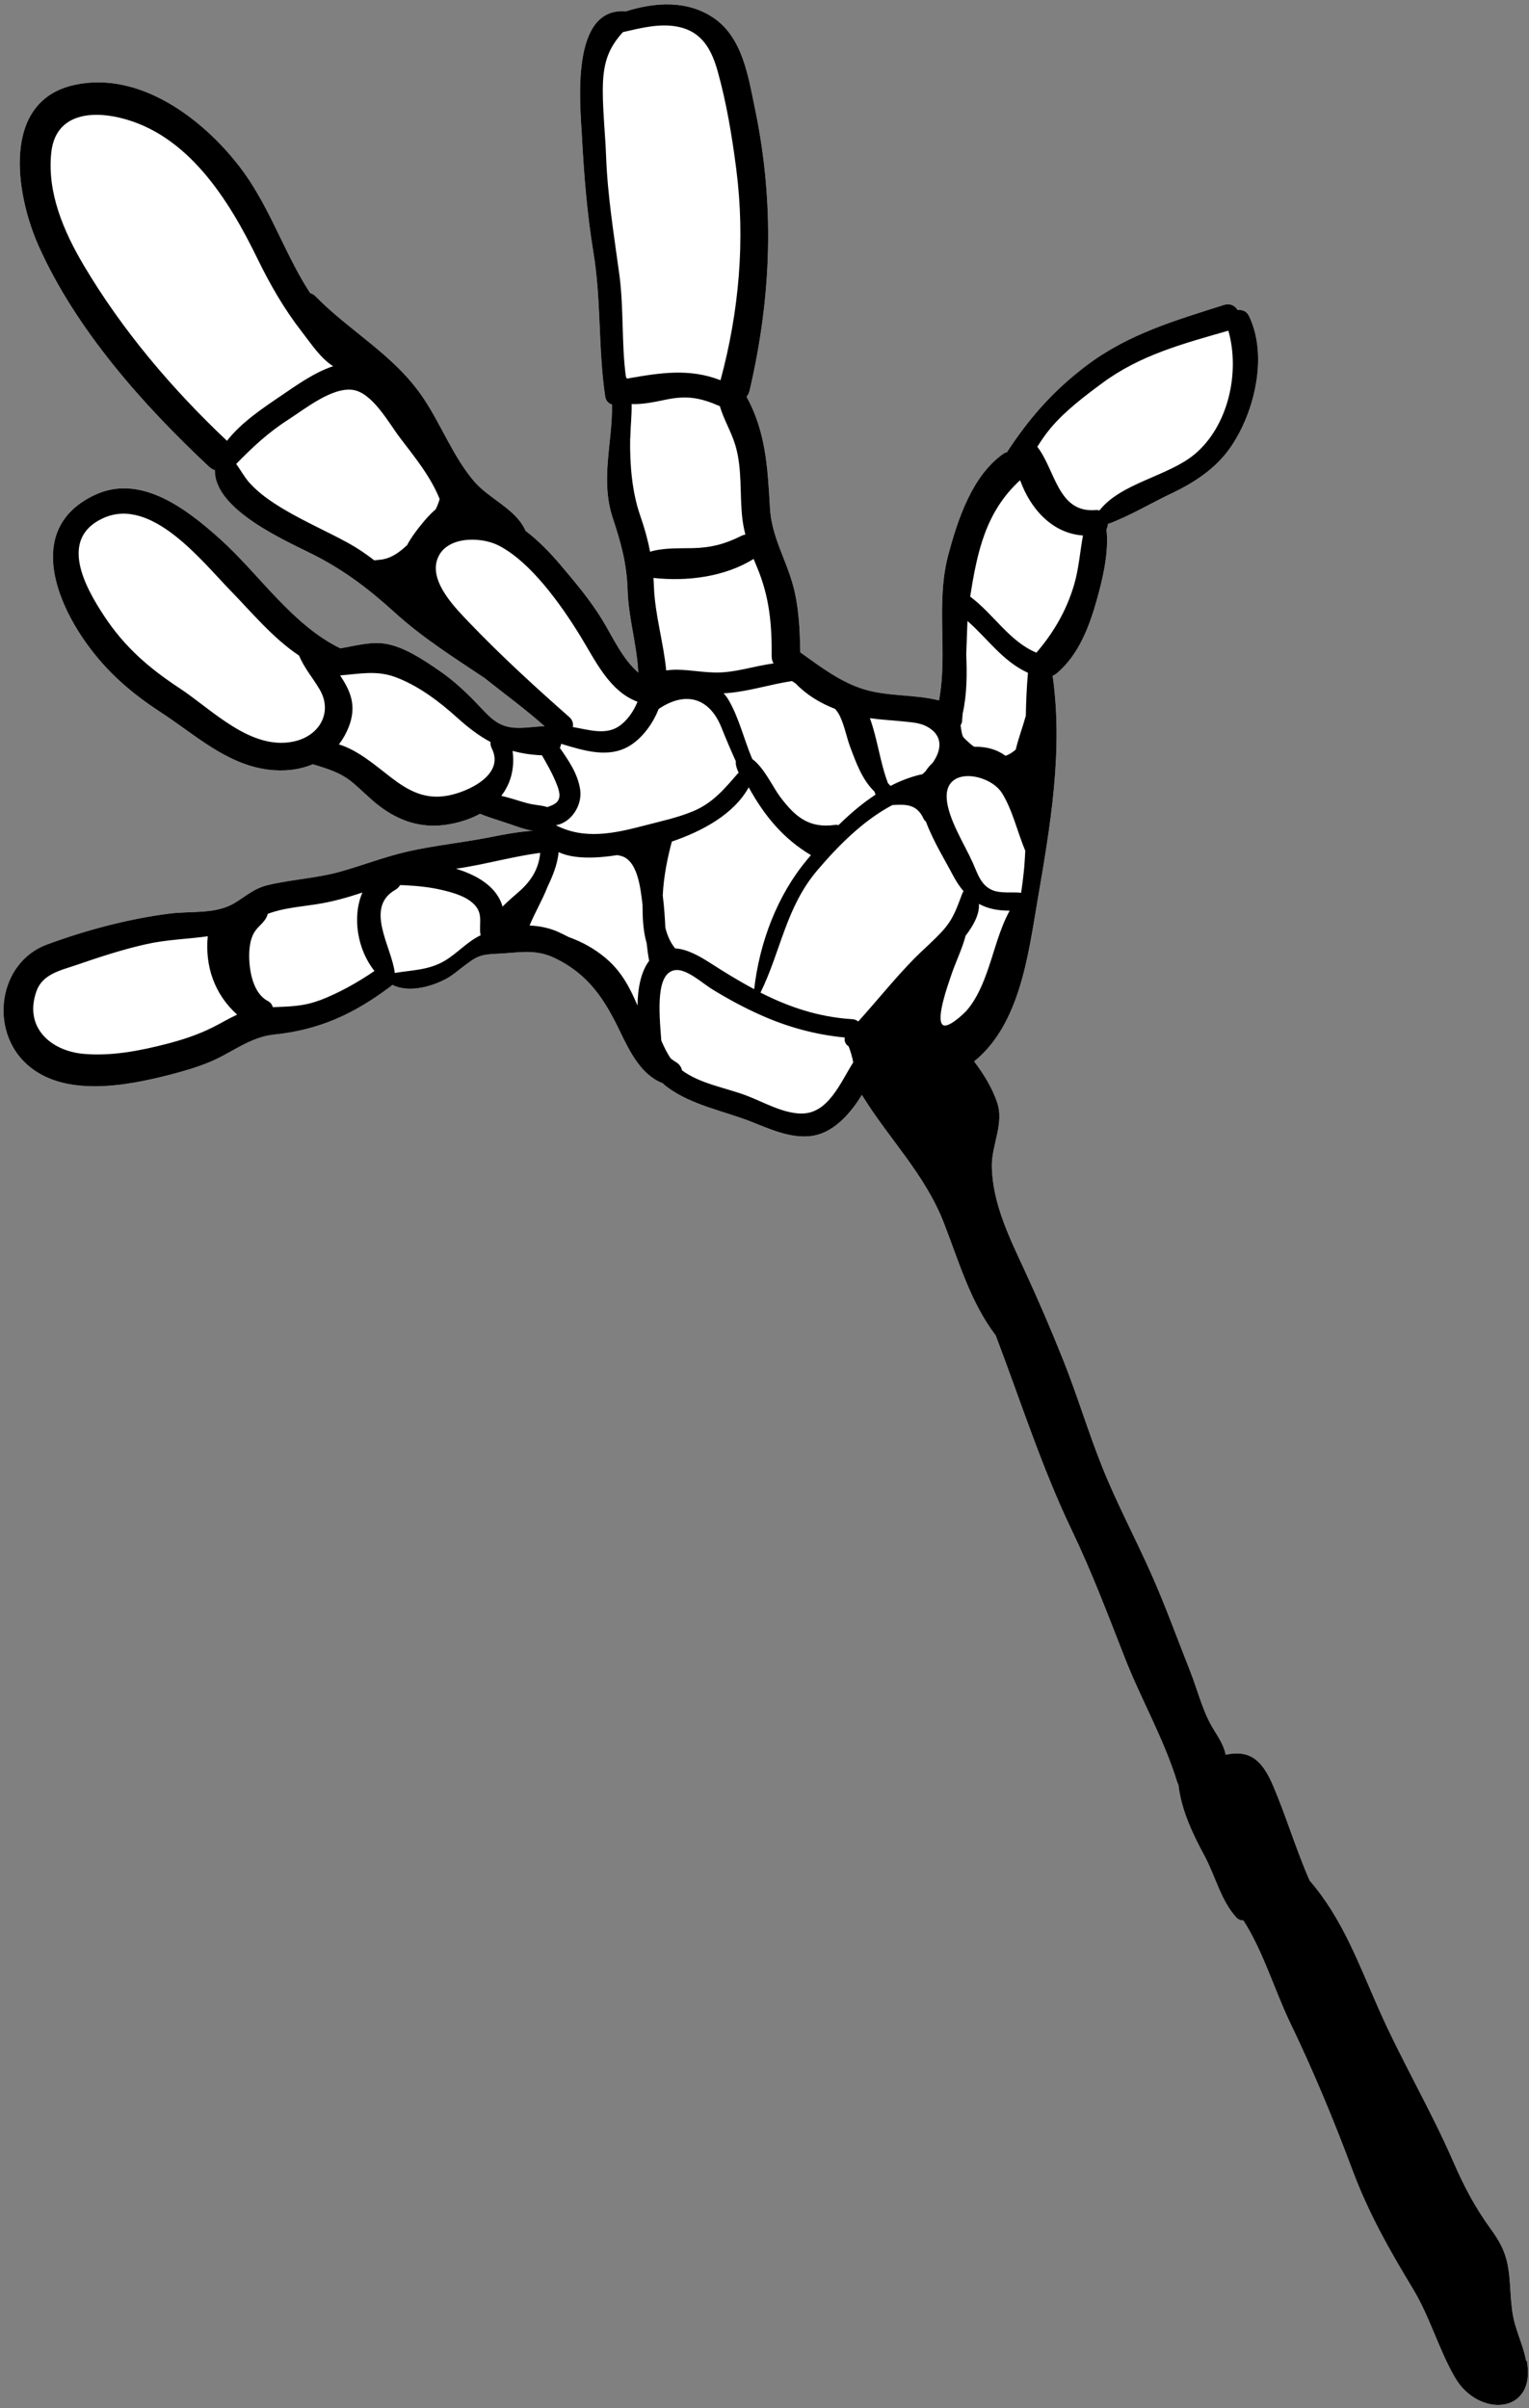
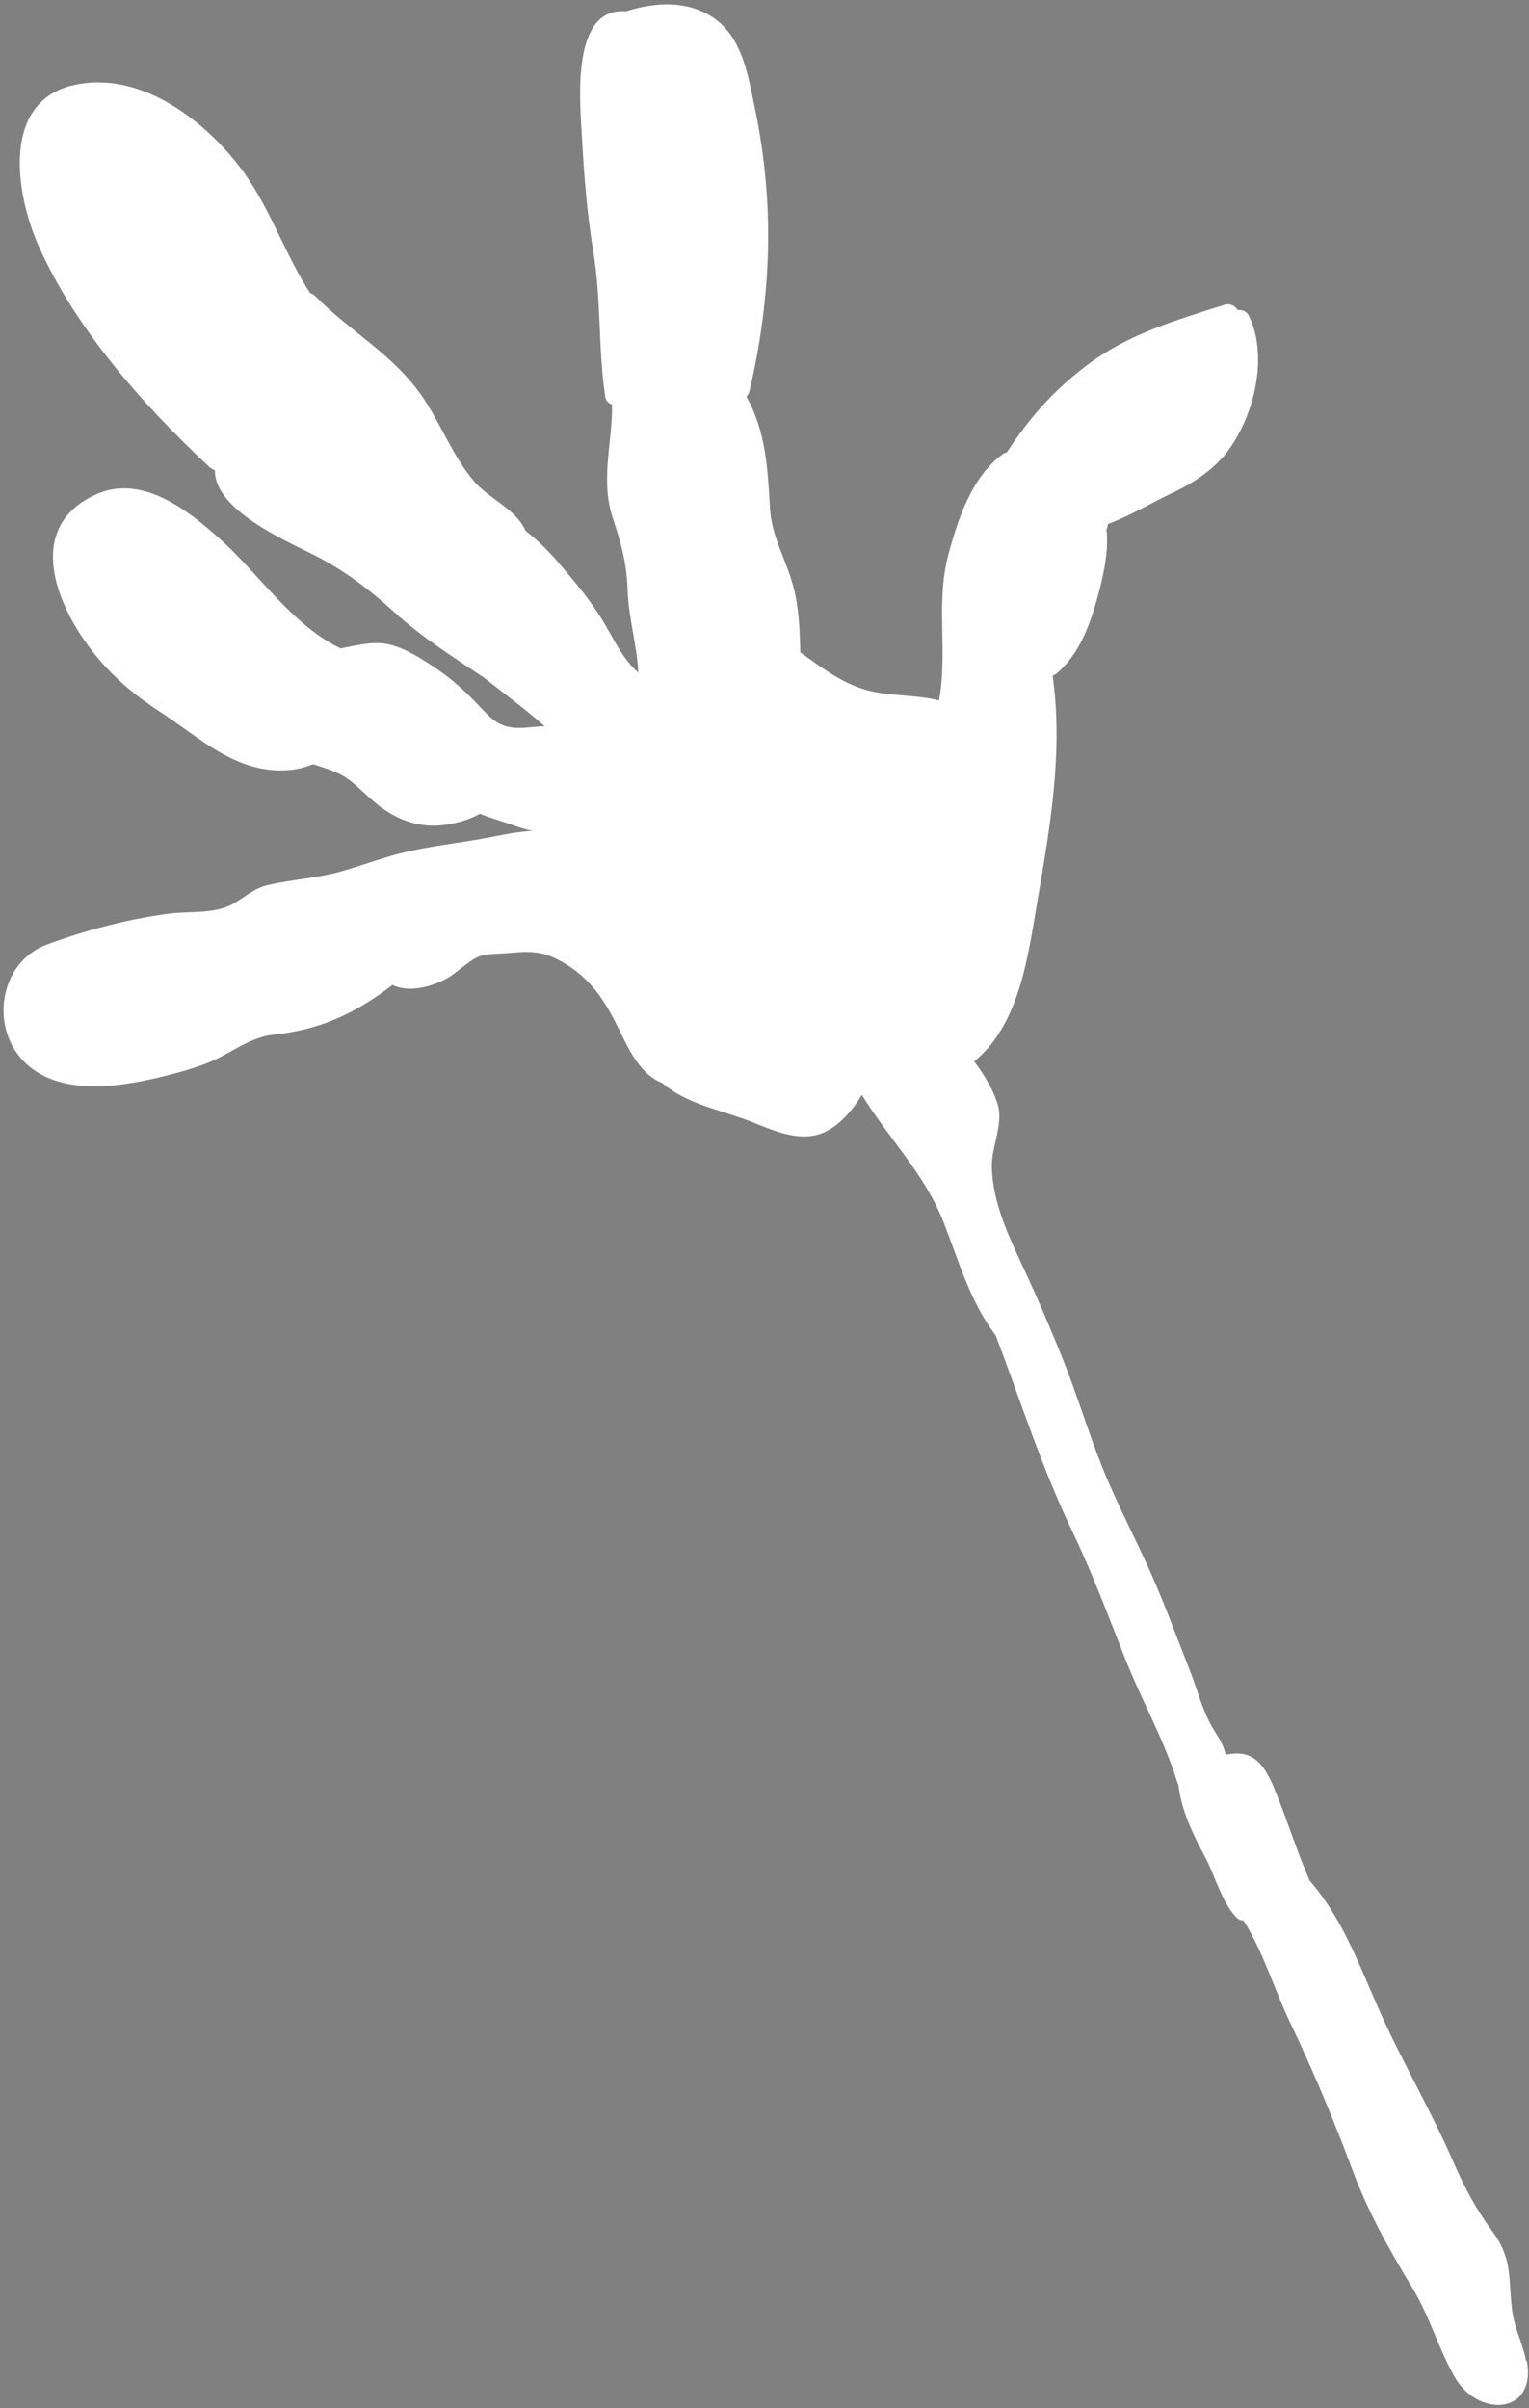
<svg xmlns="http://www.w3.org/2000/svg" width="252" height="397" viewBox="0 0 252 397" fill="none">
  <rect x="0" y="0" width="252" height="397" fill="#808080" stroke="none" />
  <path d="M251.53 389.2C251.14 387.12 250.28 385.19 249.7 383.17C248.75 379.88 249.13 376.49 248.45 373.17C247.99 370.95 247 369.22 245.66 367.39C243.13 363.92 241.24 360.32 239.53 356.37C235.78 347.75 230.98 339.68 227.19 331.09C223.91 323.66 221.22 316.22 215.85 310.01C213.6 304.9 212.01 299.51 209.83 294.38C207.98 290.03 205.9 288.43 202.01 289.26C201.64 287.43 200.64 286.19 199.69 284.53C198.11 281.74 197.32 278.44 196.14 275.46C194.03 270.14 192.09 264.75 189.77 259.52C187.14 253.6 184.08 247.87 181.67 241.86C179.35 236.07 177.57 230.08 175.26 224.28C173.24 219.22 171.1 214.23 168.81 209.29C166.34 203.97 163.62 198.4 163.47 192.43C163.37 188.73 165.57 185.3 164.32 181.67C163.54 179.41 162.17 177.08 160.55 174.97C168.1 168.88 169.48 157.31 171 148.43C173.11 136.1 175.24 123.86 173.49 111.4C173.73 111.3 173.97 111.16 174.21 110.96C177.77 107.95 179.53 103.29 180.76 98.91C181.71 95.54 182.8 91.03 182.36 87.26C182.5 87 182.57 86.69 182.6 86.38C186.13 85.1 189.69 82.94 193.05 81.35C196.79 79.58 200.33 77.28 202.74 73.83C206.77 68.07 209.04 58.61 205.83 52.06C205.45 51.28 204.71 51.02 203.99 51.12C203.56 50.4 202.76 49.94 201.72 50.27C193.65 52.84 185.96 55.06 179.11 60.23C173.49 64.47 169.59 69 165.95 74.56C165.76 74.59 165.58 74.65 165.41 74.77C160.23 78.38 157.86 85.6 156.3 91.44C154.17 99.4 156.24 107.58 154.76 115.46C150.69 114.43 146.38 114.85 142.37 113.62C138.51 112.44 135.16 109.87 131.9 107.54C131.82 103.81 131.68 99.99 130.67 96.38C129.45 92 127.16 88.4 126.9 83.72C126.52 77.01 126.2 71.16 123.04 65.4C123.27 65.13 123.45 64.79 123.55 64.36C127.17 48.82 127.7 33.62 124.44 17.97C123.34 12.68 122.41 6.16 117.55 2.91C113.2 9.27448e-05 107.94 0.36 103.16 1.87C103.15 1.87 103.13 1.87 103.12 1.87C93.99 1.14 95.61 17.13 95.9 22.35C96.25 28.87 96.74 35.13 97.8 41.59C99.11 49.51 98.57 57.44 99.74 65.33C99.85 66.09 100.31 66.52 100.87 66.68C100.96 72.93 98.91 79.06 100.98 85.35C102.38 89.61 103.29 92.81 103.44 97.33C103.59 101.88 104.95 106.2 105.19 110.72C105.19 110.78 105.21 110.84 105.22 110.89C102.53 108.57 101.03 105.06 99.17 102.03C97.21 98.84 94.73 95.91 92.31 93.05C90.63 91.07 88.73 89.11 86.62 87.51C85.05 83.88 80.57 82.25 78.07 79.27C74.67 75.23 72.76 70.12 69.85 65.74C65.04 58.51 57.83 54.8 51.92 48.77C51.69 48.54 51.42 48.41 51.13 48.33C50.69 47.66 50.27 46.98 49.87 46.29C46.25 40.03 43.93 33.26 39.48 27.47C33.38 19.54 22.96 11.65 12.26 14C0.11 16.67 2.57 32.02 6.35 40.51C12.48 54.27 23.54 66.72 34.43 76.91C34.75 77.2 35.08 77.4 35.42 77.51C35.29 84.09 47.34 89.24 51.69 91.45C56.74 94.02 60.78 97.08 64.99 100.91C69.63 105.13 74.64 108.28 79.83 111.75C83.17 114.41 86.65 116.94 89.76 119.72C88.19 119.75 86.59 120.05 85.05 119.98C82.36 119.86 81.03 118.56 79.33 116.75C77.14 114.41 74.92 112.27 72.26 110.46C69.82 108.79 66.79 106.76 63.82 106.17C61.27 105.66 58.66 106.45 56.1 106.88C48.11 103 42.69 94.61 36.23 88.82C30.85 84 23.26 78.04 15.68 81.57C4.69 86.68 8.72 98.31 14.22 106.01C17.6 110.75 21.6 114.23 26.46 117.39C32.09 121.05 37.26 125.98 44.18 126.87C46.79 127.21 49.34 126.92 51.57 125.98C53.94 126.74 56 127.27 58.04 128.94C59.59 130.22 60.96 131.69 62.58 132.91C65.79 135.33 69.32 136.53 73.36 135.98C75.49 135.69 77.45 135.06 79.12 134.15C80.78 134.84 82.59 135.34 84.25 135.92C85.36 136.31 86.59 136.76 87.81 136.95C85.36 137.11 82.96 137.58 80.52 138.06C76.1 138.92 71.63 139.37 67.24 140.36C63.44 141.22 59.86 142.63 56.12 143.68C52.19 144.78 48.15 144.96 44.2 145.89C41.94 146.42 40.64 147.65 38.73 148.82C35.58 150.76 31.53 150.15 27.97 150.6C21.23 151.45 14.09 153.35 7.72 155.71C-0.23 158.66 -1.84 169.75 4.4 175.43C10.5 180.98 20.85 179.01 28.02 177.16C30.22 176.59 32.44 175.95 34.54 175.08C38.18 173.57 41.18 170.96 45.15 170.55C52.65 169.77 58.29 167.18 64.39 162.6C64.49 162.52 64.58 162.44 64.67 162.35C67.26 163.67 70.91 162.73 73.41 161.42C74.45 160.88 75.21 160.22 76.11 159.52C78.62 157.6 79.06 157.35 82.02 157.22C85.38 157.08 88.14 156.36 91.4 157.92C97.03 160.62 99.67 164.77 102.26 170.18C103.78 173.35 105.73 177.24 109.19 178.55C109.45 178.79 109.71 179.02 110 179.23C114.04 182.22 119.45 183.16 124.05 185C127.5 186.38 131.64 188.25 135.38 186.85C138.12 185.82 140.37 183.23 142.05 180.49C146.43 187.66 152.41 193.48 155.56 201.59C158.09 208.09 159.91 214.6 164.11 220.15C168.2 230.9 171.69 241.91 176.65 252.26C179.97 259.19 182.57 266.11 185.37 273.25C188.08 280.17 191.8 286.59 194.01 293.73C194.06 293.9 194.14 294.05 194.22 294.19C194.68 298.37 196.59 302.36 198.56 306.01C200.31 309.26 201.24 313.35 203.77 316.09C204.11 316.45 204.51 316.59 204.92 316.57C208.15 321.56 210.12 328.21 212.6 333.36C216.44 341.34 219.82 349.47 222.92 357.77C225.54 364.78 228.99 370.89 232.85 377.27C235.7 381.98 237.09 387.25 239.82 391.95C243.68 398.59 253.29 398.06 251.64 389.14L251.53 389.2Z" fill="white" />
-   <path d="M251.53 389.2C251.14 387.12 250.28 385.19 249.7 383.17C248.75 379.88 249.13 376.49 248.45 373.17C247.99 370.95 247 369.22 245.66 367.39C243.13 363.92 241.24 360.32 239.53 356.37C235.78 347.75 230.98 339.68 227.19 331.09C223.91 323.66 221.22 316.22 215.85 310.01C213.6 304.9 212.01 299.51 209.83 294.38C207.98 290.03 205.9 288.43 202.01 289.26C201.64 287.43 200.64 286.19 199.69 284.53C198.11 281.74 197.32 278.44 196.14 275.46C194.03 270.14 192.09 264.75 189.77 259.52C187.14 253.6 184.08 247.87 181.67 241.86C179.35 236.07 177.57 230.08 175.26 224.28C173.24 219.22 171.1 214.23 168.81 209.29C166.34 203.97 163.62 198.4 163.47 192.43C163.37 188.73 165.57 185.3 164.32 181.67C163.54 179.41 162.17 177.08 160.55 174.97C168.1 168.88 169.48 157.31 171 148.43C173.11 136.1 175.24 123.86 173.49 111.4C173.73 111.3 173.97 111.16 174.21 110.96C177.77 107.95 179.53 103.29 180.76 98.91C181.71 95.54 182.8 91.03 182.36 87.26C182.5 87 182.57 86.69 182.6 86.38C186.13 85.1 189.69 82.94 193.05 81.35C196.79 79.58 200.33 77.28 202.74 73.83C206.77 68.07 209.04 58.61 205.83 52.06C205.45 51.28 204.71 51.02 203.99 51.12C203.56 50.4 202.76 49.94 201.72 50.27C193.65 52.84 185.96 55.06 179.11 60.23C173.49 64.47 169.59 69 165.95 74.56C165.76 74.59 165.58 74.65 165.41 74.77C160.23 78.38 157.86 85.6 156.3 91.44C154.17 99.4 156.24 107.58 154.76 115.46C150.69 114.43 146.38 114.85 142.37 113.62C138.51 112.44 135.16 109.87 131.9 107.54C131.82 103.81 131.68 99.99 130.67 96.38C129.45 92 127.16 88.4 126.9 83.72C126.52 77.01 126.2 71.16 123.04 65.4C123.27 65.13 123.45 64.79 123.55 64.36C127.17 48.82 127.7 33.62 124.44 17.97C123.34 12.68 122.41 6.16 117.55 2.91C113.2 9.27448e-05 107.94 0.36 103.16 1.87C103.15 1.87 103.13 1.87 103.12 1.87C93.99 1.14 95.61 17.13 95.9 22.35C96.25 28.87 96.74 35.13 97.8 41.59C99.11 49.51 98.57 57.44 99.74 65.33C99.85 66.09 100.31 66.52 100.87 66.68C100.96 72.93 98.91 79.06 100.98 85.35C102.38 89.61 103.29 92.81 103.44 97.33C103.59 101.88 104.95 106.2 105.19 110.72C105.19 110.78 105.21 110.84 105.22 110.89C102.53 108.57 101.03 105.06 99.17 102.03C97.21 98.84 94.73 95.91 92.31 93.05C90.63 91.07 88.73 89.11 86.62 87.51C85.05 83.88 80.57 82.25 78.07 79.27C74.67 75.23 72.76 70.12 69.85 65.74C65.04 58.51 57.83 54.8 51.92 48.77C51.69 48.54 51.42 48.41 51.13 48.33C50.69 47.66 50.27 46.98 49.87 46.29C46.25 40.03 43.93 33.26 39.48 27.47C33.38 19.54 22.96 11.65 12.26 14C0.11 16.67 2.57 32.02 6.35 40.51C12.48 54.27 23.54 66.72 34.43 76.91C34.75 77.2 35.08 77.4 35.42 77.51C35.29 84.09 47.34 89.24 51.69 91.45C56.74 94.02 60.78 97.08 64.99 100.91C69.63 105.13 74.64 108.28 79.83 111.75C83.17 114.41 86.65 116.94 89.76 119.72C88.19 119.75 86.59 120.05 85.05 119.98C82.36 119.86 81.03 118.56 79.33 116.75C77.14 114.41 74.92 112.27 72.26 110.46C69.82 108.79 66.79 106.76 63.82 106.17C61.27 105.66 58.66 106.45 56.1 106.88C48.11 103 42.69 94.61 36.23 88.82C30.85 84 23.26 78.04 15.68 81.57C4.69 86.68 8.72 98.31 14.22 106.01C17.6 110.75 21.6 114.23 26.46 117.39C32.09 121.05 37.26 125.98 44.18 126.87C46.79 127.21 49.34 126.92 51.57 125.98C53.94 126.74 56 127.27 58.04 128.94C59.59 130.22 60.96 131.69 62.58 132.91C65.79 135.33 69.32 136.53 73.36 135.98C75.49 135.69 77.45 135.06 79.12 134.15C80.78 134.84 82.59 135.34 84.25 135.92C85.36 136.31 86.59 136.76 87.81 136.95C85.36 137.11 82.96 137.58 80.52 138.06C76.1 138.92 71.63 139.37 67.24 140.36C63.44 141.22 59.86 142.63 56.12 143.68C52.19 144.78 48.15 144.96 44.2 145.89C41.94 146.42 40.64 147.65 38.73 148.82C35.58 150.76 31.53 150.15 27.97 150.6C21.23 151.45 14.09 153.35 7.72 155.71C-0.23 158.66 -1.84 169.75 4.4 175.43C10.5 180.98 20.85 179.01 28.02 177.16C30.22 176.59 32.44 175.95 34.54 175.08C38.18 173.57 41.18 170.96 45.15 170.55C52.65 169.77 58.29 167.18 64.39 162.6C64.49 162.52 64.58 162.44 64.67 162.35C67.26 163.67 70.91 162.73 73.41 161.42C74.45 160.88 75.21 160.22 76.11 159.52C78.62 157.6 79.06 157.35 82.02 157.22C85.38 157.08 88.14 156.36 91.4 157.92C97.03 160.62 99.67 164.77 102.26 170.18C103.78 173.35 105.73 177.24 109.19 178.55C109.45 178.79 109.71 179.02 110 179.23C114.04 182.22 119.45 183.16 124.05 185C127.5 186.38 131.64 188.25 135.38 186.85C138.12 185.82 140.37 183.23 142.05 180.49C146.43 187.66 152.41 193.48 155.56 201.59C158.09 208.09 159.91 214.6 164.11 220.15C168.2 230.9 171.69 241.91 176.65 252.26C179.97 259.19 182.57 266.11 185.37 273.25C188.08 280.17 191.8 286.59 194.01 293.73C194.06 293.9 194.14 294.05 194.22 294.19C194.68 298.37 196.59 302.36 198.56 306.01C200.31 309.26 201.24 313.35 203.77 316.09C204.11 316.45 204.51 316.59 204.92 316.57C208.15 321.56 210.12 328.21 212.6 333.36C216.44 341.34 219.82 349.47 222.92 357.77C225.54 364.78 228.99 370.89 232.85 377.27C235.7 381.98 237.09 387.25 239.82 391.95C243.68 398.59 253.29 398.06 251.64 389.14L251.53 389.2ZM173.13 70.6C175.56 67.72 178.66 65.38 181.67 63.15C187.97 58.49 195.05 56.64 202.45 54.51C204.41 61.41 202.44 70.3 196.82 74.94C192.46 78.53 184.75 79.62 181.21 84.14C181.02 84.09 180.81 84.06 180.58 84.08C174.37 84.61 173.94 77.52 171 73.7C170.99 73.68 170.97 73.67 170.96 73.65C171.63 72.6 172.32 71.56 173.14 70.6H173.13ZM168.13 79.17C169.85 83.94 173.46 87.93 178.49 88.27C177.99 90.99 177.8 93.82 177 96.49C175.74 100.7 173.66 104.26 170.82 107.59C166.38 105.76 163.74 101.21 159.9 98.35C161.05 91 162.44 84.37 168.12 79.17H168.13ZM158.56 118.84C158.6 118.44 158.63 118.04 158.66 117.64C159.38 114.4 159.38 111.14 159.25 107.87C159.32 106.04 159.38 104.2 159.45 102.37C162.8 105.29 165.25 109.01 169.42 110.91C169.21 113.27 169.11 115.63 169.07 117.99C168.56 119.85 167.85 121.69 167.41 123.57C166.89 124.02 166.33 124.39 165.72 124.59C165.48 124.42 165.24 124.26 164.98 124.11C163.71 123.38 162.14 123.06 160.54 123.1C160.15 122.82 159.79 122.52 159.49 122.23C158.7 121.48 158.64 121.57 158.42 120.29C158.38 120.04 158.35 119.79 158.32 119.54C158.45 119.34 158.55 119.1 158.58 118.82L158.56 118.84ZM165.14 130.73C166.89 133.55 167.67 137.13 168.98 140.25C168.93 141.07 168.9 141.88 168.83 142.7C168.7 144.22 168.51 145.71 168.29 147.18C168.23 147.17 168.16 147.15 168.09 147.15C166.73 147.04 164.95 147.28 163.66 146.78C161.65 145.99 161.15 144.05 160.33 142.23C158.97 139.18 156.24 134.97 156.03 131.62C155.69 126.22 163.12 127.5 165.14 130.74V130.73ZM148.9 118.93C150.19 119.07 151.58 119.13 152.75 119.76C155.59 121.29 155.12 123.74 153.73 125.73C153.27 126.16 152.86 126.63 152.53 127.16C152.35 127.34 152.17 127.5 151.98 127.66C151.92 127.66 151.85 127.66 151.79 127.67C150.03 128.08 148.36 128.73 146.76 129.56C146.71 129.48 146.64 129.41 146.57 129.34C146.49 129.27 146.43 129.19 146.35 129.11C145.03 125.64 144.64 121.87 143.37 118.39C145.21 118.65 147.05 118.74 148.91 118.93H148.9ZM131.11 112.65C132.92 114.54 135.18 115.91 137.63 116.86C137.93 117.2 138.2 117.58 138.41 118.01C139.18 119.6 139.51 121.49 140.13 123.16C141.11 125.77 142.09 128.51 144.11 130.48C144.18 130.65 144.24 130.82 144.31 130.99C142.12 132.42 140.09 134.16 138.2 136.02C138.02 135.98 137.84 135.95 137.64 135.98C133.37 136.59 131.07 134.68 128.58 131.36C127.36 129.73 125.9 126.49 123.98 125.12C122.59 121.85 121.78 118.22 120 115.26C119.78 114.9 119.53 114.58 119.26 114.28C119.48 114.28 119.7 114.27 119.91 114.25C123.49 113.96 126.97 112.8 130.53 112.27C130.72 112.4 130.91 112.52 131.1 112.65H131.11ZM133.65 140.97C133.44 141.22 133.22 141.48 133.01 141.73C128.07 147.64 125.17 155.42 124.3 163.06C121.85 161.76 119.44 160.28 117 158.71C115.32 157.64 113.28 156.45 111.26 156.34C111.24 156.31 111.23 156.28 111.21 156.26C110.47 155.34 109.98 154.2 109.66 152.93C109.58 151.25 109.46 149.42 109.23 147.63C109.37 144.5 110.04 141.26 110.73 138.73C115.76 137.01 120.92 134.25 123.4 129.79C125.93 134.39 129.04 138.23 133.66 140.97H133.65ZM124.21 92.14C124.4 92.62 124.6 93.1 124.8 93.58C126.82 98.41 127.23 102.96 127.18 108.19C127.18 108.66 127.3 109.05 127.49 109.37C124.24 109.78 121.05 110.96 117.69 110.86C114.81 110.78 112.31 110.14 109.8 110.52C109.35 105.83 107.93 101.33 107.77 96.59C107.75 96.14 107.73 95.7 107.7 95.27C113.25 95.89 119.47 95.09 124.21 92.14ZM103.3 62.4C103.3 62.4 103.27 62.31 103.25 62.26C103.22 62.19 103.19 62.14 103.15 62.09C102.42 56.58 102.82 50.89 102.09 45.37C101.21 38.82 100.13 32.35 99.89 25.73C99.76 22.17 99.36 18.61 99.35 15.04C99.34 10.64 100.11 8.1 102.67 5.29C105.72 4.6 108.88 3.76 111.96 4.46C115.83 5.34 117.33 8.35 118.3 11.81C119.75 17 120.65 22.48 121.34 27.82C122.85 39.57 121.83 51.26 118.75 62.68C113.58 60.67 108.8 61.45 103.3 62.42V62.4ZM103.88 72.23C103.91 70.32 104.14 68.45 104.1 66.61C105.98 66.67 107.82 66.28 109.74 65.88C113.21 65.16 115.4 65.55 118.6 66.94C118.61 66.94 118.63 66.94 118.64 66.95C119.26 69.13 120.53 71.17 121.19 73.38C122.37 77.32 121.88 81.46 122.35 85.49C122.46 86.4 122.63 87.27 122.85 88.12C122.63 88.16 122.41 88.22 122.18 88.34C119.51 89.69 117.12 90.3 114.14 90.36C111.81 90.41 109.39 90.28 107.14 90.95C106.77 88.99 106.24 87.08 105.5 84.95C104.13 81 103.79 76.42 103.86 72.24L103.88 72.23ZM108.55 116.88C112.84 113.95 116.89 114.86 118.92 119.97C119.67 121.84 120.45 123.68 121.28 125.51C121.26 125.61 121.25 125.71 121.26 125.82C121.31 126.35 121.49 126.86 121.74 127.35C119.51 129.9 117.58 132.33 114.28 133.71C111.76 134.77 108.96 135.37 106.32 136.06C101.25 137.39 96.36 138.47 91.62 136.04C94.15 135.61 96 132.75 95.62 130.17C95.24 127.58 93.75 125.42 92.27 123.29C92.37 123.08 92.45 122.85 92.49 122.62C96.25 123.74 100.44 125.13 104 122.8C105.98 121.5 107.64 119.23 108.55 116.87V116.88ZM37.41 72.67C28.37 64.13 20.16 54.47 13.81 43.75C10.5 38.16 7.72 31.73 8.46 25.08C9.14 18.98 14.67 18.2 19.74 19.41C30.96 22.07 37.72 32.96 42.4 42.57C44.51 46.9 46.81 50.92 49.77 54.72C51.22 56.58 52.81 59.05 54.91 60.37C51.79 61.38 48.7 63.63 46.38 65.2C43.34 67.26 39.77 69.63 37.4 72.68L37.41 72.67ZM69.16 86.81C68.48 87.68 67.81 88.59 67.26 89.55C67.21 89.64 67.17 89.73 67.13 89.83C67.08 89.88 67.02 89.93 66.97 89.98C65.87 90.99 64.68 91.88 63.2 92.19C62.77 92.28 62.22 92.29 61.7 92.38C60.37 91.35 58.97 90.39 57.47 89.56C53.91 87.6 50.18 85.99 46.69 83.9C44.68 82.69 42.71 81.36 41.13 79.6C40.27 78.64 39.67 77.5 38.93 76.48C41.61 73.73 44.19 71.3 47.57 69.14C50.32 67.37 54.72 63.81 58.13 64.27C61.37 64.71 64.09 69.75 65.89 72.12C68.37 75.39 70.94 78.49 72.46 82.26C72.46 82.27 72.46 82.28 72.45 82.3C72.3 82.87 72.07 83.42 71.8 83.97C70.81 84.81 69.93 85.83 69.17 86.81H69.16ZM77.32 102.61C75.09 100.28 70.9 96.07 72.01 92.39C73.22 88.34 79.18 88.4 82.15 89.91C87.51 92.63 92.55 99.81 95.64 104.84C98.09 108.82 100.41 113.96 105.07 115.68C104.41 117.31 103.33 118.85 101.96 119.76C99.75 121.21 97 120.29 94.4 119.85C94.52 119.29 94.38 118.69 93.82 118.2C88.22 113.27 82.5 108.02 77.33 102.62L77.32 102.61ZM48.38 122.24C41.31 123.73 34.97 116.99 29.58 113.44C24.5 110.09 20.54 106.66 17.17 101.55C14.05 96.82 9.58 88.79 17.02 85.41C24.99 81.79 33.29 92.55 38.06 97.43C41.31 100.75 44.99 105.22 49.28 108.06C50.17 110.15 51.5 111.67 52.65 113.6C54.88 117.31 52.76 121.32 48.38 122.24ZM73.72 131.17C69.99 131.83 67.3 130.35 64.43 128.15C61.98 126.27 59.02 123.66 55.85 122.71C56.5 121.88 57.04 120.93 57.47 119.85C58.88 116.24 57.68 113.82 56.06 111.34C59.17 111.1 62.05 110.45 65.2 111.63C69.01 113.06 72.41 115.65 75.4 118.35C77.27 120.04 79.02 121.34 80.85 122.32C80.81 122.64 80.86 122.99 81.05 123.37C83.27 127.75 77.05 130.58 73.73 131.17H73.72ZM87.72 132.59C86.43 132.34 85.2 131.88 83.93 131.53C83.49 131.41 83.05 131.29 82.62 131.19C84.14 129.22 84.87 126.72 84.48 123.78C85.95 124.18 87.53 124.44 89.32 124.51C90.09 125.85 90.87 127.19 91.47 128.61C91.81 129.42 92.42 130.72 92.13 131.62C91.84 132.52 91.01 132.74 90.2 133.05C89.42 132.78 88.62 132.76 87.71 132.58L87.72 132.59ZM76.3 143.03C80.59 142.32 84.73 141.16 89.03 140.59C88.82 143.13 87.59 145.15 85.69 146.85C84.81 147.64 83.75 148.51 82.82 149.45C82.78 149.3 82.74 149.15 82.69 149.01C81.82 146.62 79.68 145.05 77.44 144.05C76.69 143.72 75.93 143.44 75.15 143.21C75.53 143.15 75.91 143.09 76.3 143.03ZM34.93 169.42C32.53 170.61 30.05 171.41 27.47 172.08C23.04 173.23 18.31 174.14 13.71 173.72C8.38 173.22 3.91 169.38 6 163.42C7 160.56 9.96 159.98 12.55 159.09C16.36 157.78 20.18 156.52 24.11 155.64C27.62 154.86 30.98 154.81 34.24 154.34C33.76 159.35 35.39 163.93 39.08 167.26C37.68 167.91 36.34 168.72 34.92 169.43L34.93 169.42ZM52.66 164.9C49.96 165.93 47.56 165.92 44.96 166.03C44.85 165.61 44.59 165.24 44.14 165.01C41.71 163.75 41.08 160.07 41.07 157.6C41.07 156.34 41.22 154.9 41.86 153.78C42.51 152.64 43.59 152.15 44.06 150.89C44.09 150.81 44.1 150.73 44.12 150.65C46.64 149.69 49.29 149.51 52.11 149.07C54.83 148.65 57.27 147.95 59.73 147.13C57.99 151.17 58.93 156.61 61.72 160.06C58.89 161.99 55.87 163.69 52.66 164.92V164.9ZM73.3 158.38C70.64 159.96 67.85 159.91 65.06 160.39C65.06 160.38 65.06 160.37 65.06 160.36C64.59 156.15 60 149.62 65.16 146.68C65.52 146.47 65.77 146.21 65.93 145.91C66.2 145.91 66.47 145.91 66.73 145.93C68.86 146.04 70.98 146.25 73.05 146.76C74.81 147.19 76.93 147.79 78.22 149.16C79.71 150.75 78.87 152.43 79.21 154.18C76.99 155.24 75.4 157.13 73.3 158.38ZM105.07 165.77C103.87 162.92 102.47 160.2 99.92 158.02C98.04 156.41 95.94 155.26 93.7 154.46C93.17 154.18 92.63 153.91 92.08 153.66C90.57 152.97 88.94 152.64 87.28 152.57C88.18 150.39 89.41 148.34 90.26 146.14C91.12 144.34 91.87 142.51 92.07 140.47C94.62 141.69 98.52 141.47 101.76 140.96C101.83 140.98 101.89 141.01 101.97 141.02C105.09 141.42 105.57 146.41 105.9 149.19C105.9 149.21 105.9 149.23 105.9 149.25C105.9 150.79 105.94 153.33 106.57 155.45C106.68 156.44 106.81 157.42 106.99 158.39C105.63 160.18 105.11 162.9 105.07 165.77ZM132.04 183.57C128.9 183.51 125.72 181.6 122.86 180.54C119.51 179.3 115.32 178.62 112.4 176.44C112.3 175.94 112.01 175.46 111.46 175.12C111.14 174.93 110.84 174.72 110.56 174.5C109.92 173.58 109.44 172.57 108.99 171.53C108.61 166.66 108.05 160.21 111.39 159.91C113.24 159.74 115.9 162.17 117.32 163.04C119.89 164.62 122.57 166.08 125.33 167.31C129.79 169.31 134.4 170.57 139.24 171.03C139.09 171.61 139.38 172.19 139.87 172.49C140.19 173.36 140.47 174.22 140.62 175.14C138.54 178.39 136.52 183.64 132.04 183.56V183.57ZM150.69 158.01C147.45 161.31 144.56 164.95 141.45 168.39C141.18 168.17 140.85 168.03 140.46 168.01C134.85 167.66 130 165.99 125.34 163.63C128.71 156.75 129.52 149.56 134.71 143.46C138.1 139.47 142.26 135.25 147.08 132.71C149.27 132.59 151.1 132.51 152.22 134.97C152.31 135.18 152.45 135.32 152.6 135.43C153.83 138.72 155.86 141.98 157 144.18C157.56 145.25 158.16 146.16 158.81 146.92C158.73 147.02 158.66 147.12 158.62 147.24C157.65 149.76 157.17 151.46 155.26 153.55C153.81 155.13 152.17 156.51 150.67 158.03L150.69 158.01ZM155.37 168.94C154.19 167.96 156.31 162.17 156.68 161.03C157.42 158.75 158.54 156.56 159.15 154.24C160.42 152.59 161.46 150.72 161.34 149C162.77 149.78 164.43 150.13 166.41 150.12C164.75 153.15 163.96 156.56 162.83 159.81C162.01 162.15 161.01 164.61 159.37 166.52C158.79 167.19 156.19 169.62 155.37 168.94Z" fill="black" />
</svg>